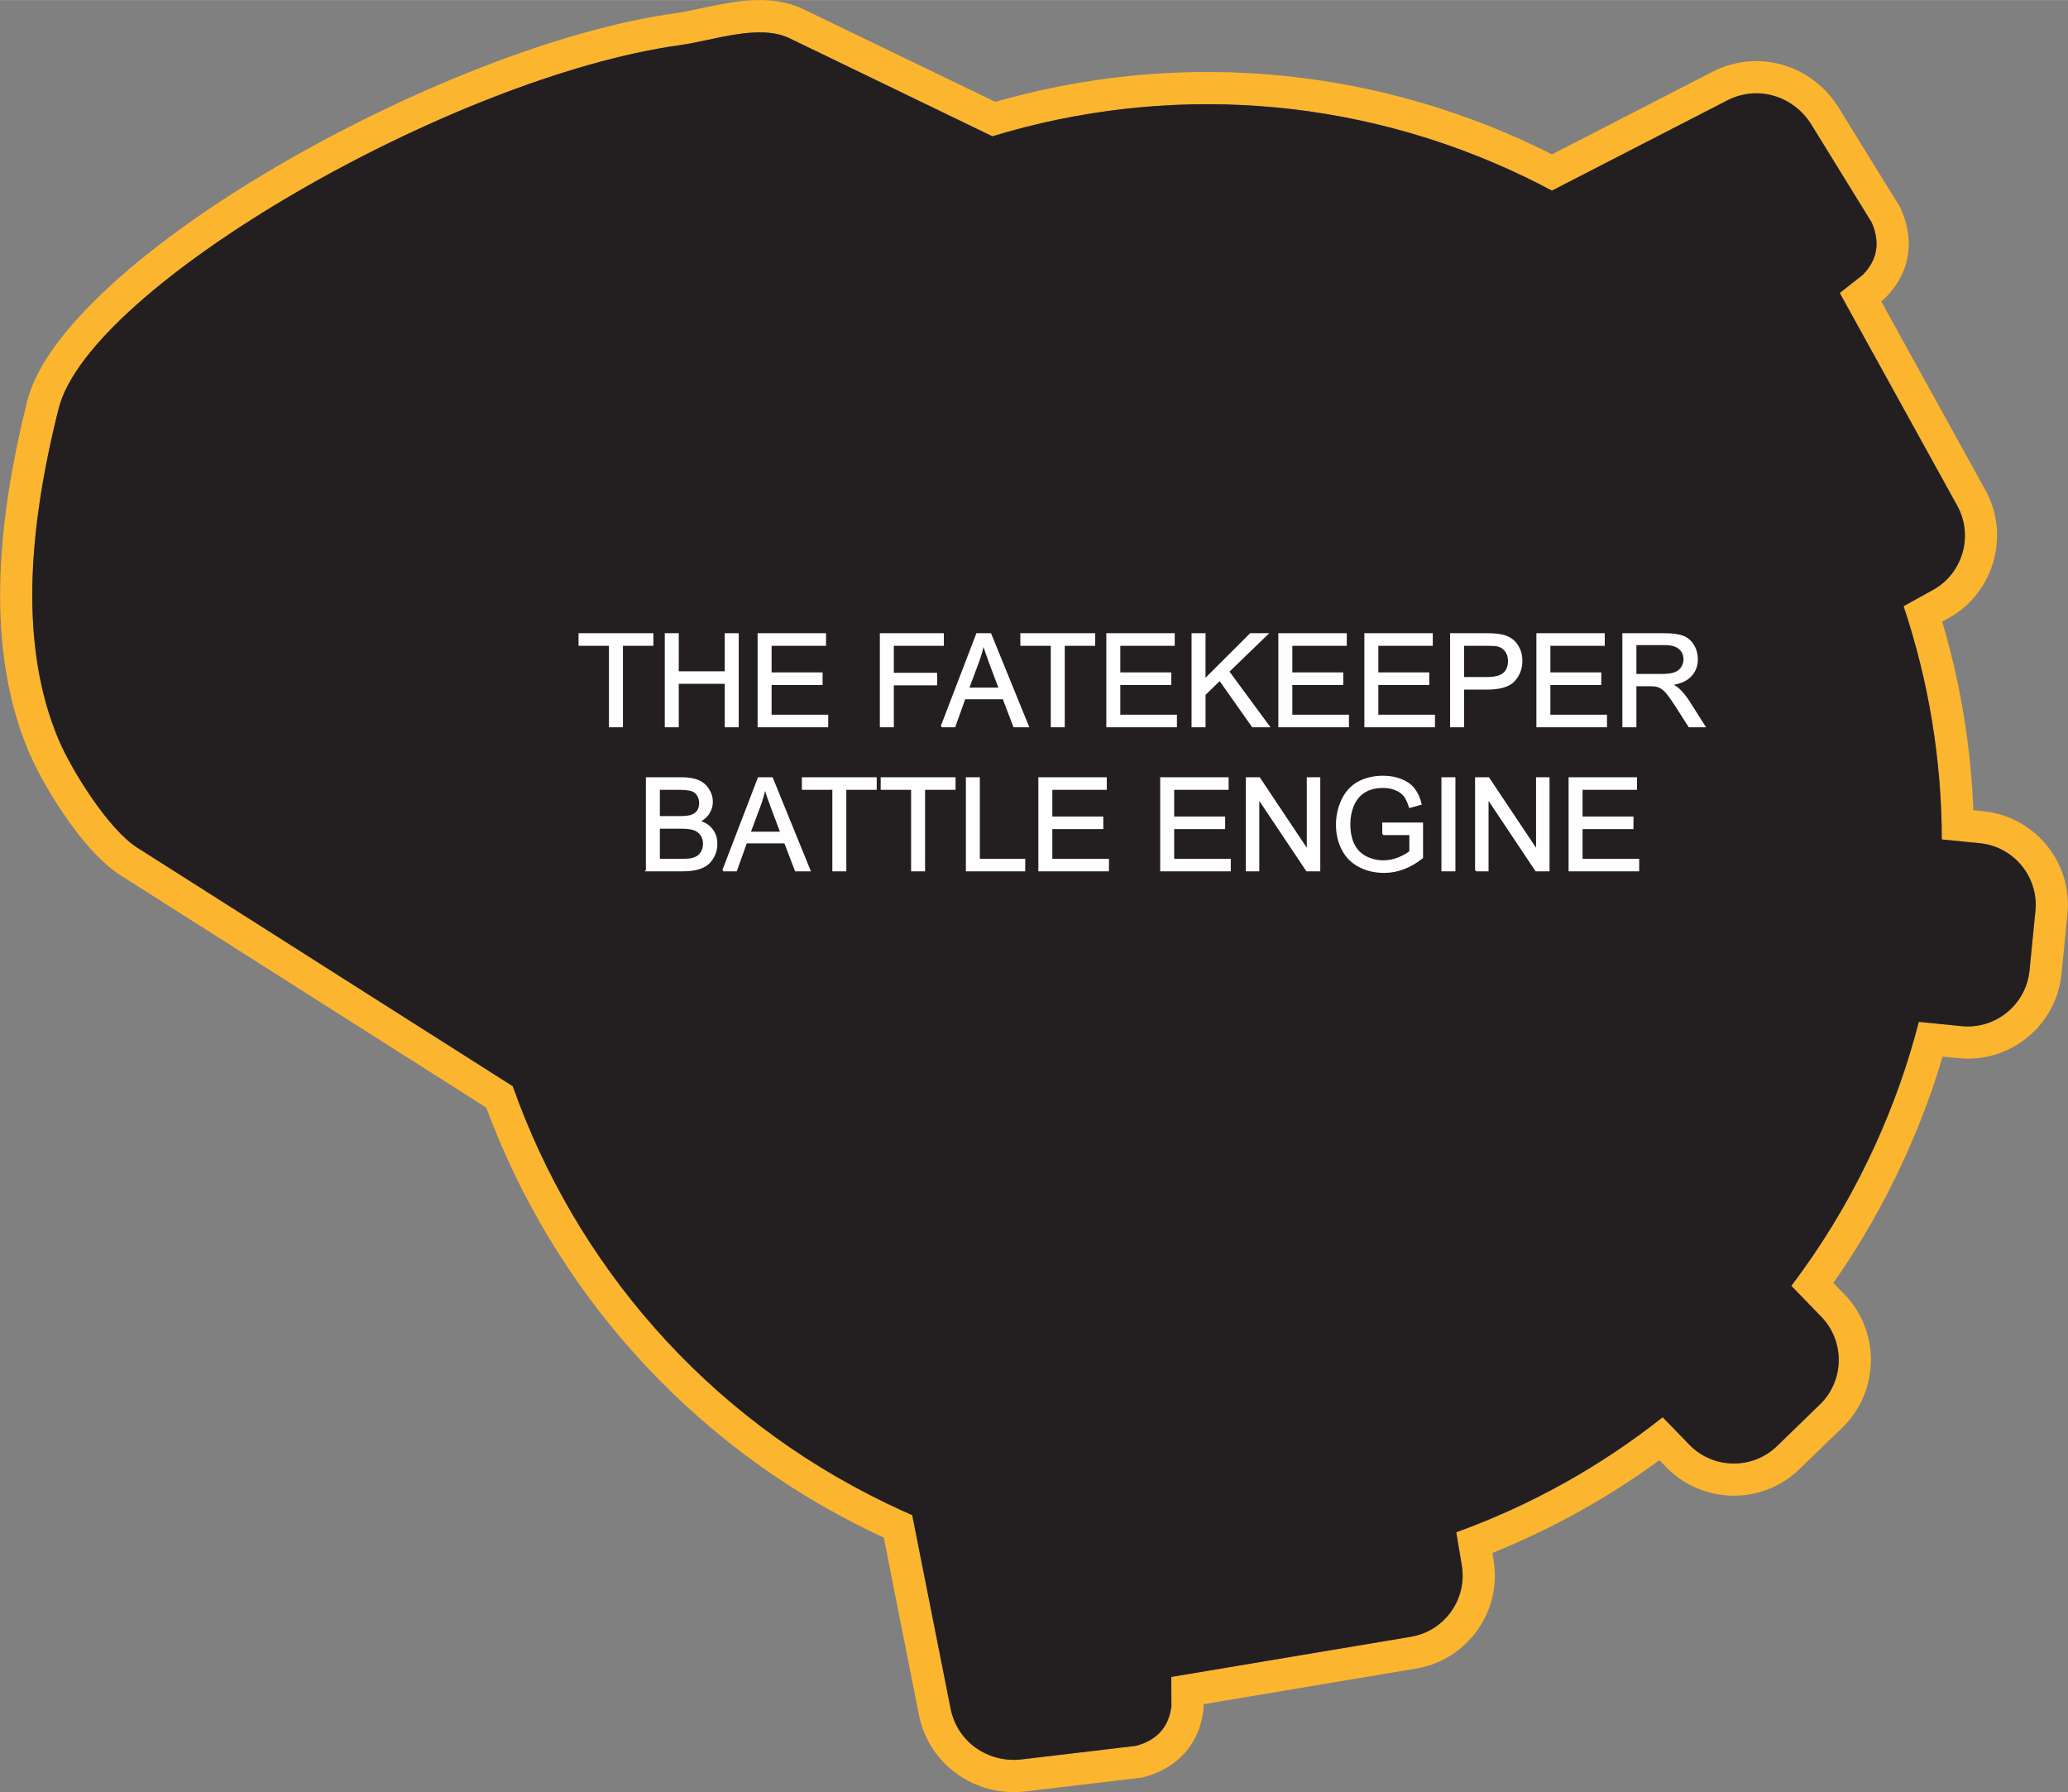
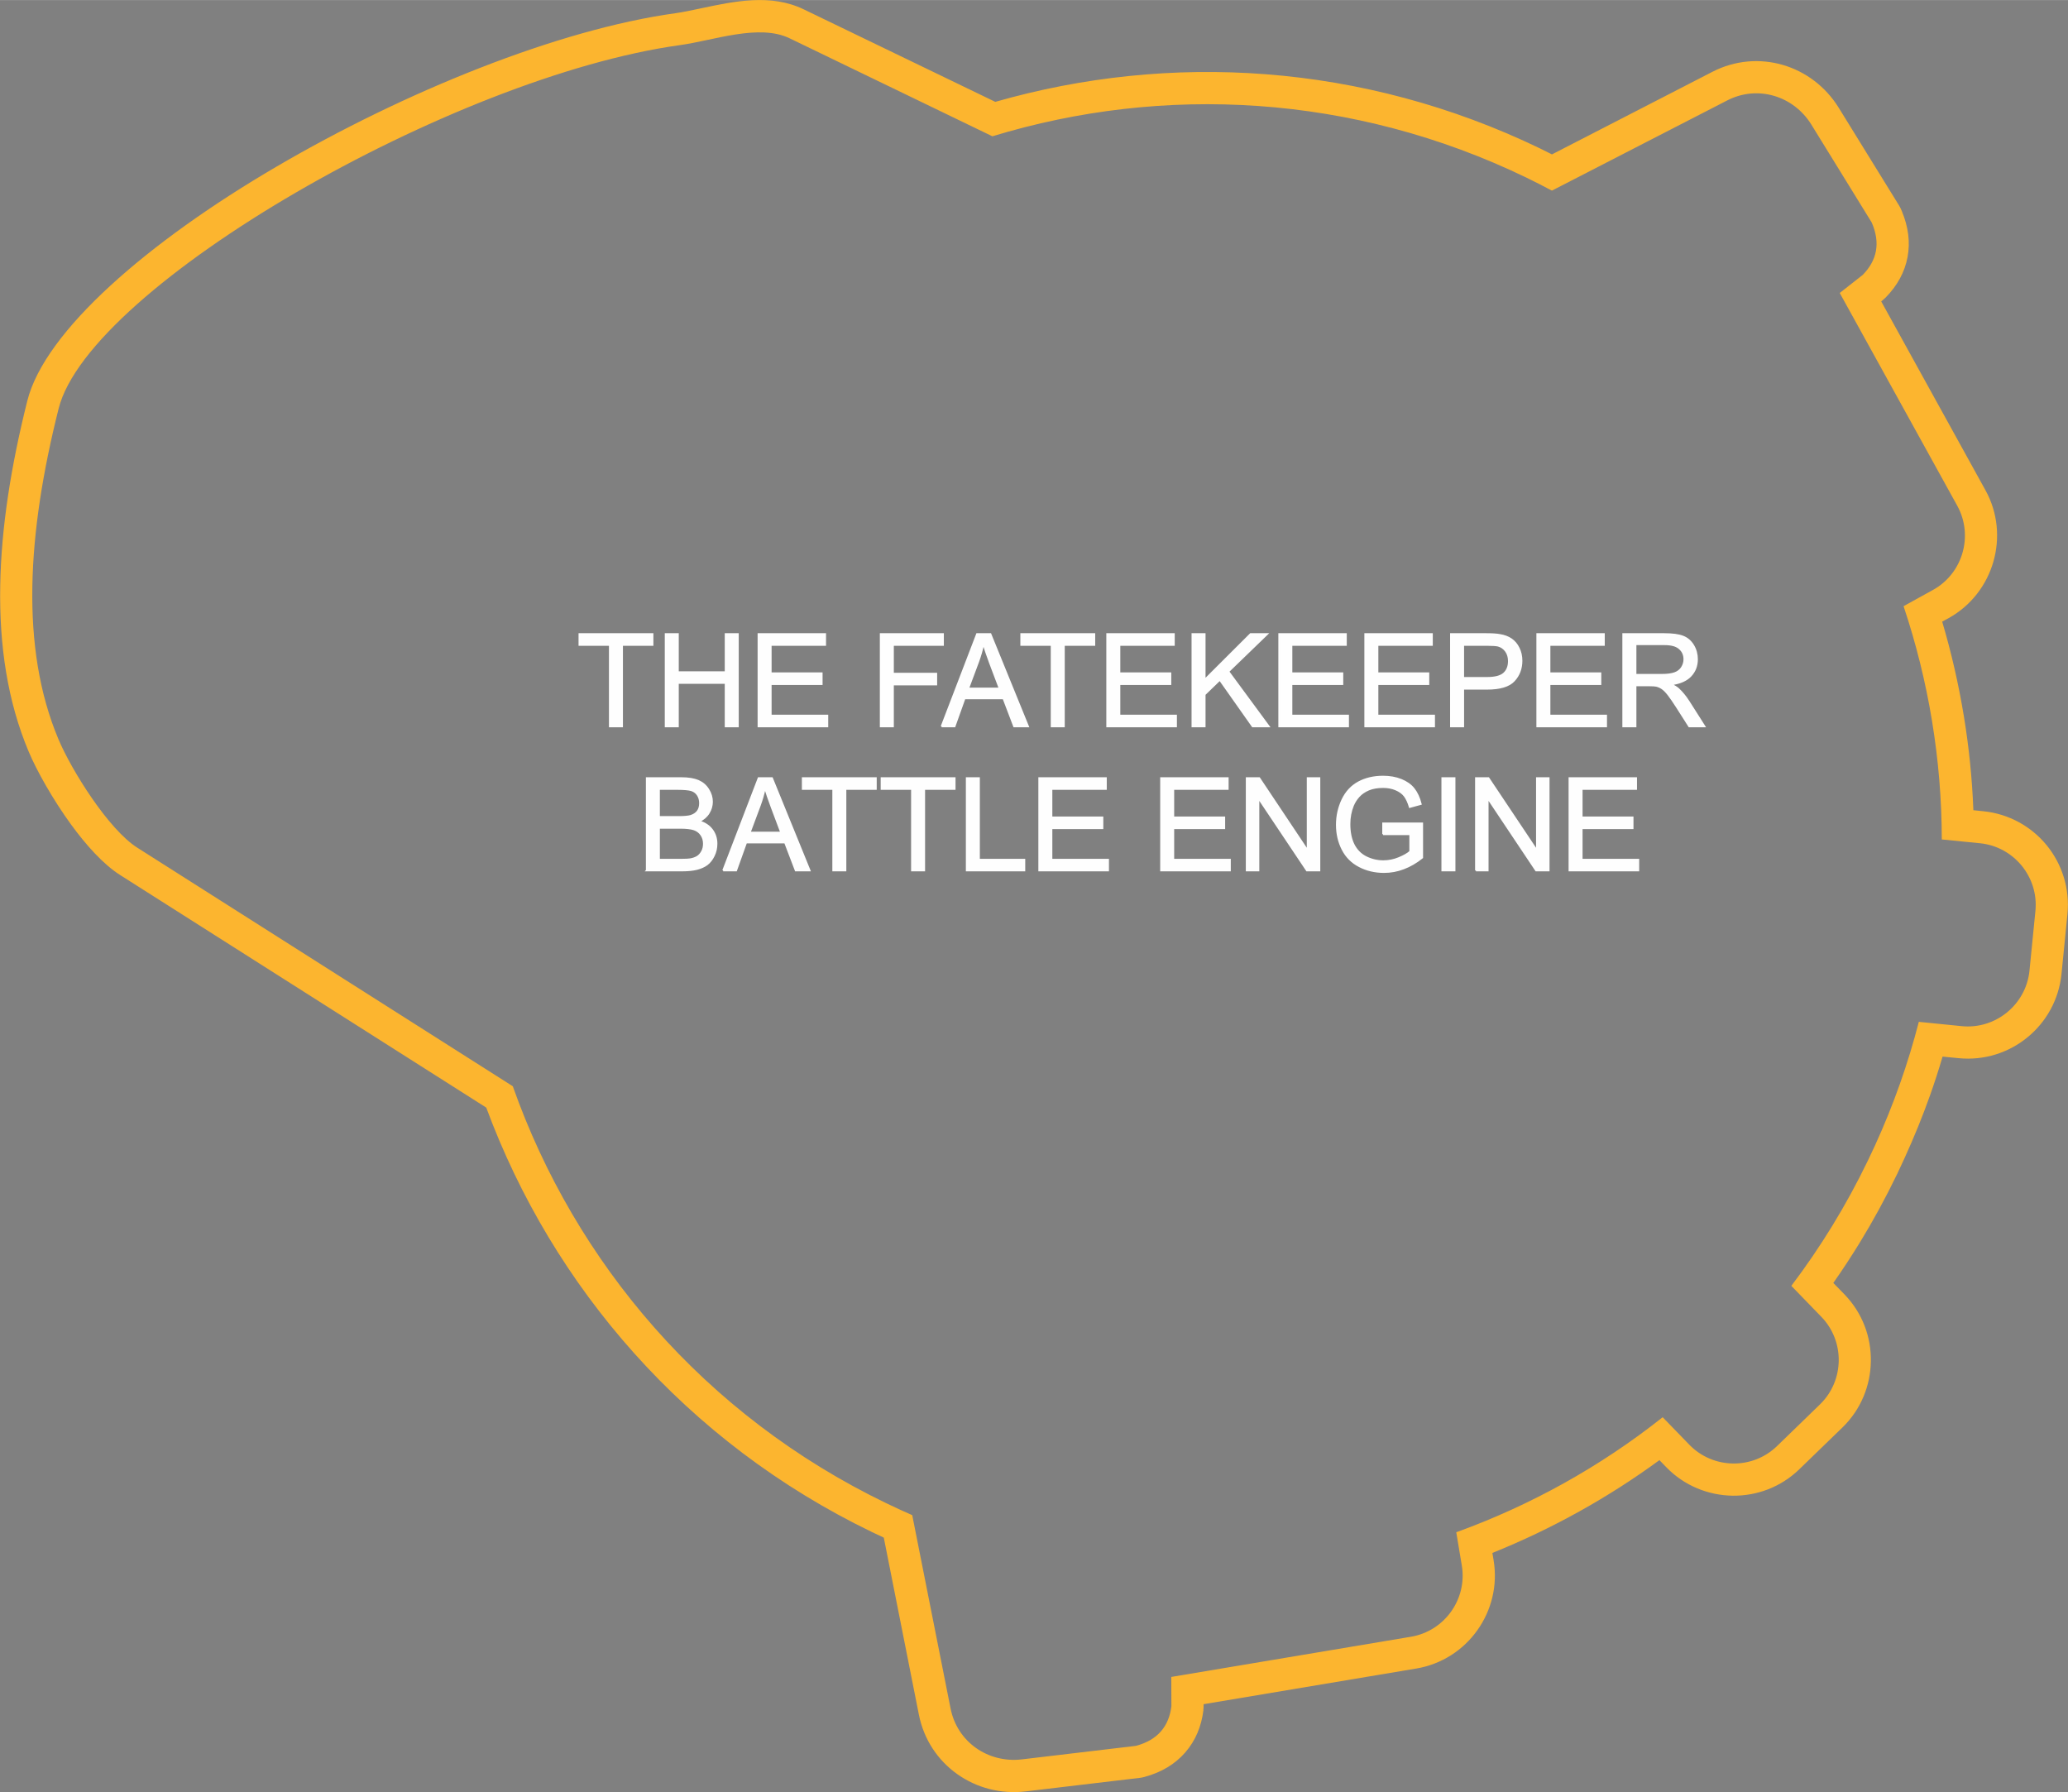
<svg xmlns="http://www.w3.org/2000/svg" xml:space="preserve" width="3.558in" height="3.083in" version="1.1" style="shape-rendering:geometricPrecision; text-rendering:geometricPrecision; image-rendering:optimizeQuality; fill-rule:evenodd; clip-rule:evenodd" viewBox="0 0 37001 32059">
  <rect x="0" y="0" width="37001" height="32059" fill="#808080" stroke="none" />
  <defs>
    <style type="text/css">
   
    .str0 {stroke:#FEFEFE;stroke-width:31.195}
    .fil0 {fill:#FCB52F}
    .fil1 {fill:#231F20}
    .fil2 {fill:#FEFEFE;fill-rule:nonzero}
   
  </style>
  </defs>
  <g id="Layer_x0020_1">
    <g id="_1594269964688">
      <g>
        <path class="fil0" d="M512 13442c-375,-891 -527,-1889 -508,-2963 17,-1047 196,-2159 485,-3311 313,-1246 2159,-2844 4458,-4188 2273,-1330 5022,-2452 7140,-2745 130,-18 290,-52 455,-87 597,-127 1250,-266 1836,17l3430 1656c1560,-447 3200,-621 4841,-494 1658,128 3321,562 4909,1329 47,23 119,59 210,105l2872 -1478c405,-208 850,-240 1254,-124 405,117 767,383 1005,768l1080 1749c20,33 36,66 49,100 119,286 151,559 103,819 -51,274 -185,515 -392,726 -18,17 -36,34 -55,49l1 0 -26 21 1866 3379c223,403 260,863 141,1277 -120,416 -397,787 -803,1011l-113 62c165,555 294,1120 388,1692 91,553 148,1114 170,1681l174 18c463,46 864,275 1137,608 272,333 418,771 372,1233l-106 1068c-46,463 -276,864 -609,1136 -333,273 -770,419 -1233,373l-286 -28c-69,234 -143,464 -223,689 -133,375 -287,754 -462,1137 -15,34 -35,76 -60,129 -16,35 -35,76 -57,122l1 1 -2 3c-5,12 -11,23 -17,34l0 0c-201,416 -420,818 -656,1204 -154,251 -313,494 -479,730l199 204c323,333 480,766 473,1197 -6,432 -176,862 -508,1184l-771 747c-332,323 -766,480 -1196,474 -433,-7 -863,-177 -1185,-509l-123 -127c-457,335 -933,639 -1423,912 -507,283 -1030,532 -1566,748l22 129 0 2c76,456 -41,901 -291,1252 -250,352 -635,608 -1092,685l-1 0 -3805 638 0 34c0,24 -2,48 -5,71l2 1c-36,292 -142,547 -326,758 -181,207 -422,355 -732,438 -27,8 -54,13 -82,16l0 0 -2041 242c-450,53 -882,-66 -1225,-310 -344,-245 -596,-614 -685,-1062l-628 -3168c-87,-40 -158,-73 -210,-99 -1663,-803 -3092,-1899 -4254,-3197 -1162,-1297 -2055,-2793 -2649,-4397l-6553 -4162c-295,-187 -605,-530 -880,-908 -322,-444 -610,-955 -755,-1301zm532 -223c-686,-1634 -556,-3679 5,-5911 551,-2195 7060,-5941 11117,-6502 603,-83 1414,-387 1962,-122l3628 1753c3054,-931 6451,-760 9552,738 155,75 308,154 459,234l3138 -1614c541,-278 1185,-84 1505,434l1079 1750c162,372 92,680 -161,938l-411 323 2103 3807c294,533 99,1211 -434,1505l-527 291c448,1338 682,2747 684,4173l683 68c606,60 1053,606 992,1212l-106 1067c-61,607 -606,1053 -1212,993l-768 -77c-192,746 -452,1485 -783,2209 -38,83 -77,166 -117,249l-1 4 -2 2 -11 23c-388,804 -848,1550 -1367,2236l537 554c424,437 413,1142 -24,1566l-770 747c-438,424 -1142,413 -1567,-24l-478 -493c-1117,886 -2367,1578 -3693,2058l99 594c101,600 -308,1174 -909,1275l-4289 719 2 524c-44,358 -243,604 -634,709l-2042 242c-605,71 -1157,-312 -1275,-910l-686 -3459c-157,-69 -313,-140 -469,-216 -3251,-1570 -5563,-4302 -6678,-7457l-6719 -4268c-514,-326 -1176,-1382 -1412,-1944z" />
-         <path id="1" class="fil1" d="M1044 13219c-686,-1634 -556,-3679 5,-5911 551,-2195 7060,-5941 11117,-6502 603,-83 1414,-387 1962,-122l3628 1753c3054,-931 6451,-760 9552,738 155,75 308,154 459,234l3138 -1614c541,-278 1185,-84 1505,434l1079 1750c162,372 92,680 -161,938l-411 323 2103 3807c294,533 99,1211 -434,1505l-527 291c448,1338 682,2747 684,4173l683 68c606,60 1053,606 992,1212l-106 1067c-61,607 -606,1053 -1212,993l-768 -77c-192,746 -452,1485 -783,2209 -38,83 -77,166 -117,249l-1 4 -2 2 -11 23c-388,804 -848,1550 -1367,2236l537 554c424,437 413,1142 -24,1566l-770 747c-438,424 -1142,413 -1567,-24l-478 -493c-1117,886 -2367,1578 -3693,2058l99 594c101,600 -308,1174 -909,1275l-4289 719 2 524c-44,358 -243,604 -634,709l-2042 242c-605,71 -1157,-312 -1275,-910l-686 -3459c-157,-69 -313,-140 -469,-216 -3251,-1570 -5563,-4302 -6678,-7457l-6719 -4268c-514,-326 -1176,-1382 -1412,-1944z" />
      </g>
      <path class="fil2 str0" d="M10911 12994l0 -1458 -544 0 0 -194 1308 0 0 194 -545 0 0 1458 -219 0zm999 0l0 -1652 219 0 0 681 854 0 0 -681 219 0 0 1652 -219 0 0 -778 -854 0 0 778 -219 0zm1661 0l0 -1652 1193 0 0 194 -974 0 0 507 912 0 0 194 -912 0 0 563 1013 0 0 194 -1232 0zm2187 0l0 -1652 1114 0 0 194 -895 0 0 514 775 0 0 194 -775 0 0 750 -219 0zm1089 0l634 -1652 240 0 673 1652 -249 0 -191 -501 -696 0 -179 501 -232 0zm476 -678l563 0 -173 -458c-52,-140 -91,-255 -118,-345 -23,107 -53,213 -91,318l-181 485zm1493 678l0 -1458 -544 0 0 -194 1308 0 0 194 -545 0 0 1458 -219 0zm994 0l0 -1652 1193 0 0 194 -974 0 0 507 912 0 0 194 -912 0 0 563 1013 0 0 194 -1232 0zm1525 0l0 -1652 219 0 0 819 821 -819 296 0 -693 670 723 982 -288 0 -588 -834 -271 262 0 572 -219 0zm1553 0l0 -1652 1193 0 0 194 -974 0 0 507 911 0 0 194 -911 0 0 563 1013 0 0 194 -1232 0zm1539 0l0 -1652 1193 0 0 194 -974 0 0 507 911 0 0 194 -911 0 0 563 1013 0 0 194 -1232 0zm1534 0l0 -1652 624 0c109,0 193,5 251,16 81,13 149,39 204,77 55,38 100,91 133,159 34,68 50,143 50,225 0,140 -45,259 -134,355 -89,98 -251,146 -485,146l-424 0 0 674 -219 0zm219 -868l427 0c142,0 242,-26 301,-78 59,-53 89,-127 89,-223 0,-68 -17,-128 -52,-177 -35,-49 -81,-82 -138,-98 -37,-9 -105,-14 -204,-14l-423 0 0 590zm1325 868l0 -1652 1192 0 0 194 -973 0 0 507 911 0 0 194 -911 0 0 563 1013 0 0 194 -1232 0zm1538 0l0 -1652 733 0c147,0 259,15 335,45 77,29 138,82 184,157 45,74 68,158 68,248 0,118 -38,216 -114,297 -75,80 -192,131 -351,153 58,27 102,55 132,82 64,59 124,132 181,220l286 450 -273 0 -219 -344c-63,-99 -116,-175 -157,-228 -42,-53 -79,-89 -111,-110 -32,-21 -66,-36 -100,-44 -24,-5 -65,-8 -121,-8l-253 0 0 734 -220 0zm220 -923l469 0c100,0 177,-10 234,-31 56,-20 98,-54 127,-99 29,-46 44,-95 44,-148 0,-78 -28,-143 -85,-193 -56,-51 -145,-76 -267,-76l-522 0 0 547zm-17691 3500l0 -1652 620 0c126,0 227,17 304,50 76,34 135,85 178,155 44,69 65,142 65,218 0,70 -19,137 -57,199 -38,63 -96,113 -173,151 100,30 177,80 230,150 54,71 81,154 81,250 0,78 -16,150 -49,216 -33,67 -73,118 -121,154 -48,36 -109,63 -181,82 -73,18 -161,27 -267,27l-630 0zm219 -957l357 0c97,0 167,-7 209,-19 56,-17 97,-45 126,-83 28,-38 42,-87 42,-145 0,-55 -13,-103 -40,-145 -26,-41 -64,-70 -112,-86 -49,-15 -133,-23 -252,-23l-330 0 0 501zm0 764l412 0c70,0 120,-3 149,-8 50,-9 92,-24 126,-45 34,-22 61,-52 83,-93 22,-40 33,-87 33,-139 0,-62 -16,-116 -48,-161 -31,-46 -75,-78 -131,-97 -56,-18 -137,-27 -242,-27l-382 0 0 570zm1148 193l634 -1652 240 0 673 1652 -249 0 -191 -500 -696 0 -179 500 -232 0zm475 -678l563 0 -172 -458c-52,-139 -91,-254 -119,-345 -22,108 -53,214 -91,318l-181 485zm1494 678l0 -1458 -545 0 0 -194 1308 0 0 194 -544 0 0 1458 -219 0zm1409 0l0 -1458 -544 0 0 -194 1308 0 0 194 -545 0 0 1458 -219 0zm980 0l0 -1652 219 0 0 1459 812 0 0 193 -1031 0zm1297 0l0 -1652 1193 0 0 194 -974 0 0 508 912 0 0 194 -912 0 0 563 1013 0 0 193 -1232 0zm2180 0l0 -1652 1193 0 0 194 -974 0 0 508 912 0 0 194 -912 0 0 563 1013 0 0 193 -1232 0zm1532 0l0 -1652 225 0 866 1297 0 -1297 210 0 0 1652 -224 0 -867 -1296 0 1296 -210 0zm2441 -648l0 -194 699 0 0 612c-107,86 -218,150 -332,193 -114,44 -231,65 -351,65 -163,0 -310,-35 -442,-104 -133,-69 -233,-170 -300,-301 -68,-132 -102,-279 -102,-440 0,-161 34,-311 101,-451 67,-139 164,-242 290,-310 126,-67 271,-101 436,-101 119,0 227,19 324,58 96,39 172,92 226,161 55,70 97,160 125,271l-197 54c-25,-84 -56,-150 -92,-199 -37,-48 -89,-86 -158,-115 -68,-29 -144,-43 -227,-43 -100,0 -186,15 -259,45 -72,31 -131,71 -176,121 -45,49 -79,104 -104,163 -42,103 -63,214 -63,333 0,148 26,271 76,371 51,99 125,173 221,221 97,48 200,72 308,72 95,0 187,-18 277,-55 90,-37 158,-75 205,-117l0 -310 -485 0zm1059 648l0 -1652 219 0 0 1652 -219 0zm602 0l0 -1652 224 0 867 1297 0 -1297 210 0 0 1652 -225 0 -866 -1296 0 1296 -210 0zm1673 0l0 -1652 1193 0 0 194 -974 0 0 508 911 0 0 194 -911 0 0 563 1013 0 0 193 -1232 0z" />
    </g>
  </g>
</svg>